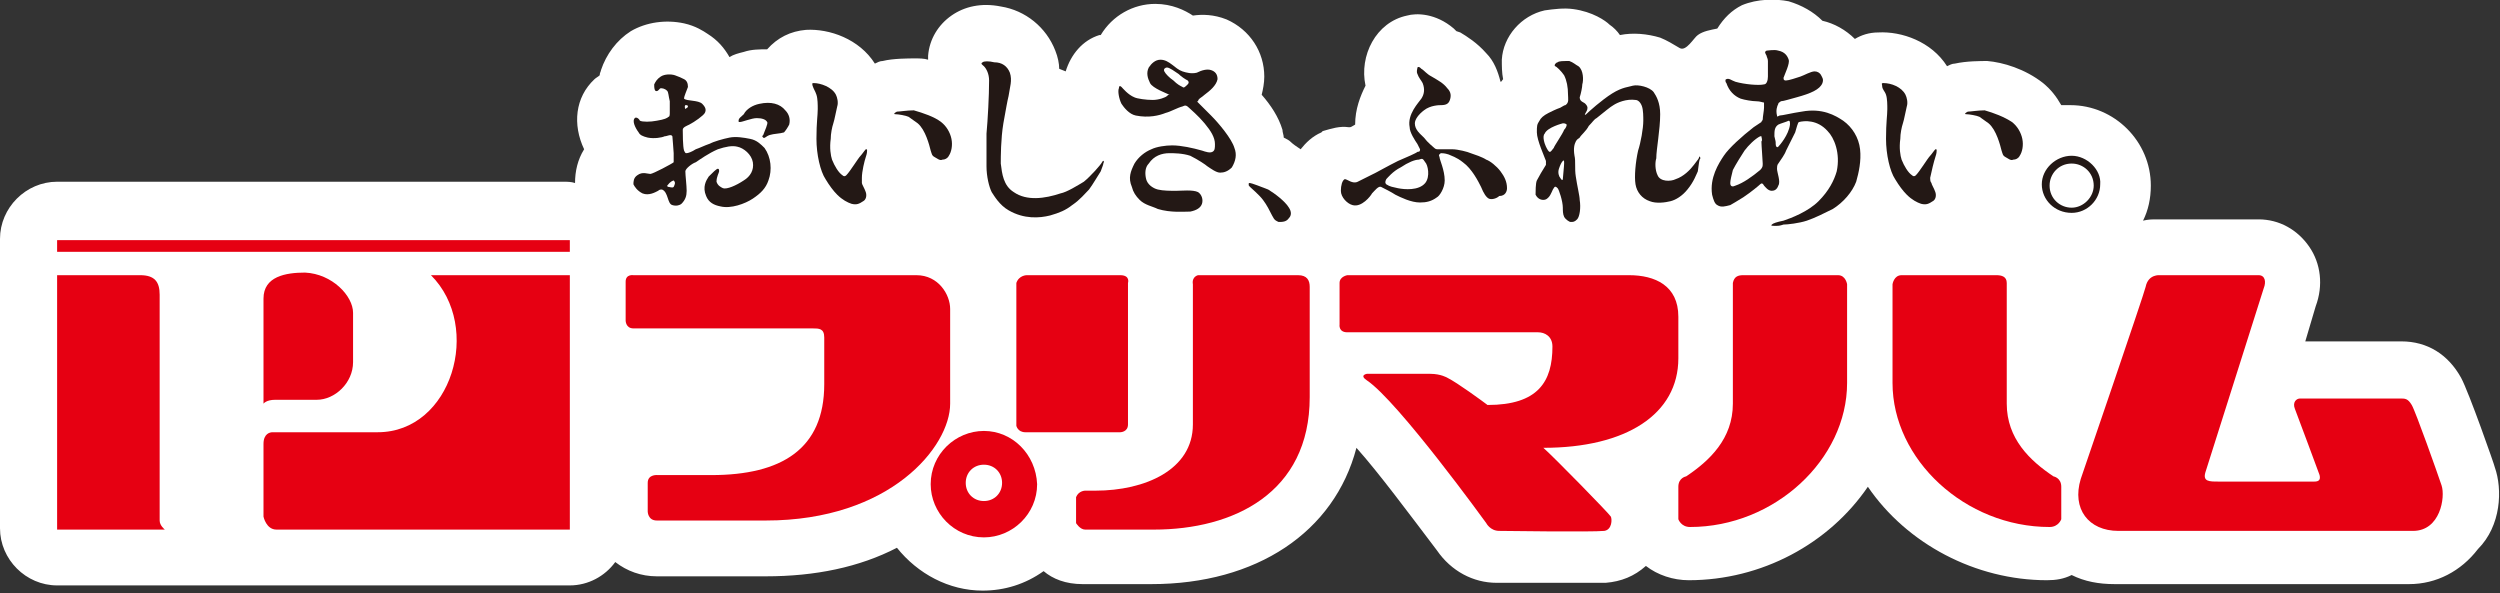
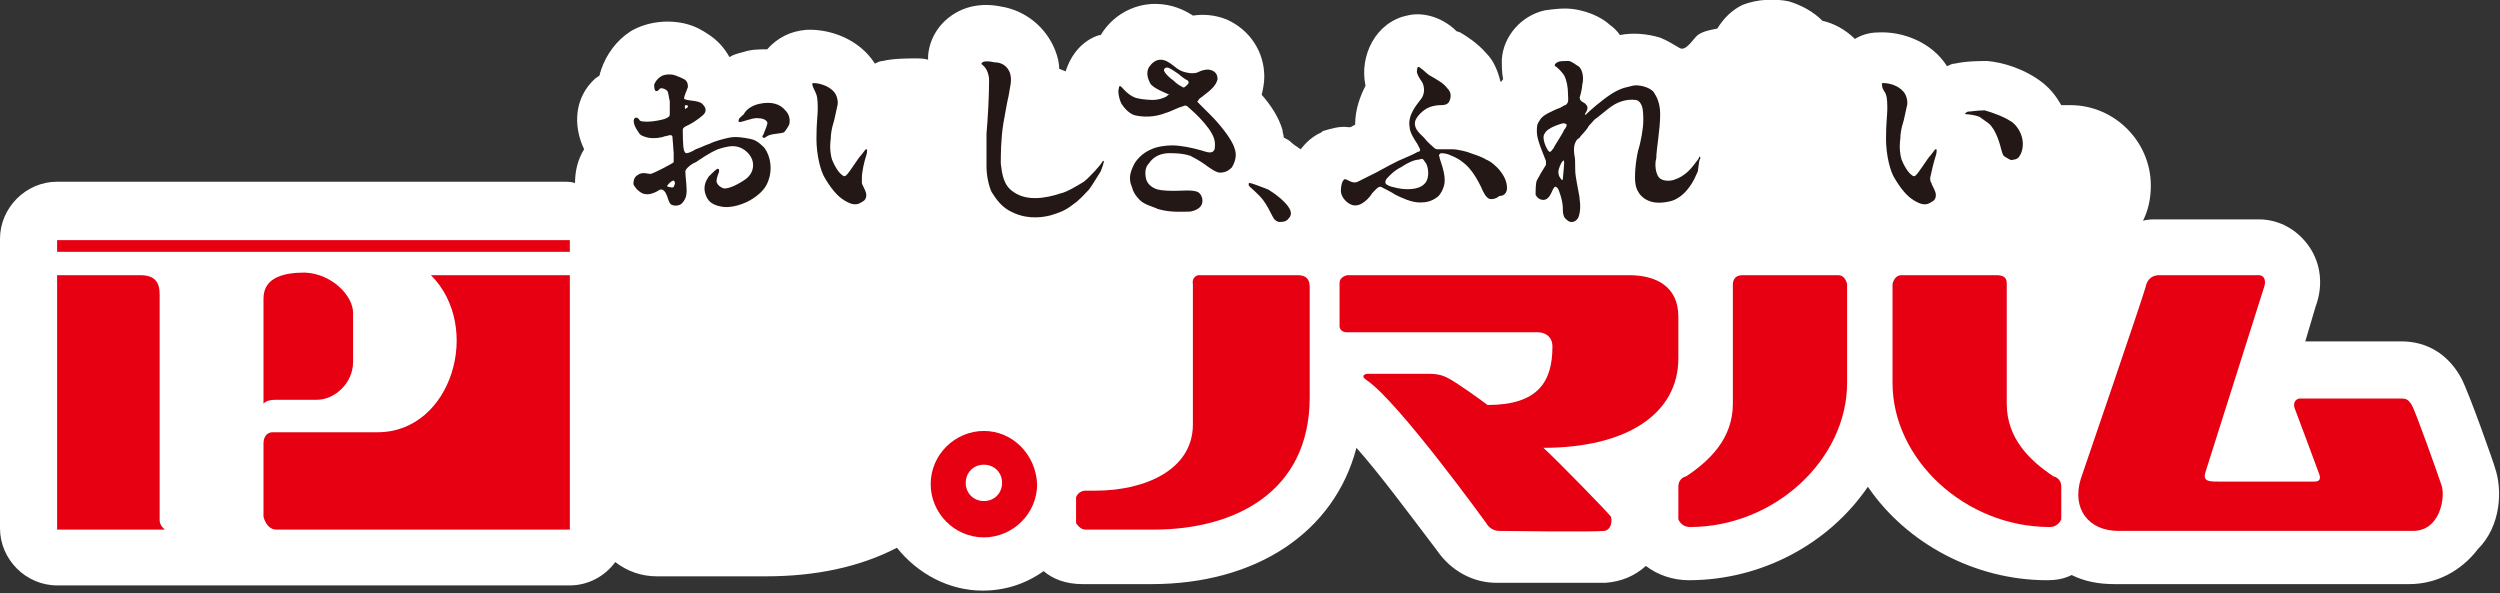
<svg xmlns="http://www.w3.org/2000/svg" version="1.1" id="レイヤー_1" x="0px" y="0px" viewBox="0 0 192.6 45.7" style="enable-background:new 0 0 192.6 45.7;" xml:space="preserve">
  <rect x="0" y="0" width="192.6" height="45.7" fill="#333333" stroke="none" />
  <style type="text/css">
	.st0{fill:#FFFFFF;}
	.st1{fill:#E60012;}
	.st2{fill:#231815;}
</style>
  <g>
    <path class="st0" d="M192.2,36c0-0.1-2-5.8-2.6-6.9c-1-1.8-2.6-2.8-4.6-2.8l-7.4,0l0.8-2.7c0.6-1.6,0.4-3.3-0.5-4.6   c-0.9-1.3-2.3-2.1-3.9-2.1l-7.7,0l-0.1,0c-0.4,0-0.7,0-1.1,0.1c0.4-0.8,0.6-1.7,0.6-2.7c0-3.4-2.8-6.2-6.2-6.2c-0.2,0-0.4,0-0.7,0   c-0.4-0.7-0.8-1.2-1.4-1.7c-1.4-1.1-3.1-1.6-4.3-1.7c-0.5,0-1.6,0-2.5,0.2c-0.2,0-0.4,0.1-0.6,0.2c-1.2-1.9-3.5-2.7-5.3-2.6   c-0.7,0-1.3,0.2-1.8,0.5c-0.7-0.7-1.6-1.2-2.5-1.4c-0.7-0.7-1.6-1.2-2.6-1.5c-1-0.2-2.4-0.2-3.6,0.3c-0.8,0.4-1.4,1-1.9,1.8   c0,0,0,0,0,0c-0.5,0.1-1.1,0.2-1.5,0.5c-0.3,0.2-0.9,1.3-1.4,1c-0.5-0.3-1-0.6-1.5-0.8c-1-0.3-2.1-0.4-3.1-0.2   c-0.2-0.3-0.5-0.6-0.8-0.8c-0.3-0.3-1.3-1-2.8-1.2c-0.7-0.1-1.5,0-2.2,0.1c-1.8,0.4-3.2,2-3.3,3.8c0,0.5,0,1,0.1,1.5   c-0.1,0.1-0.1,0.2-0.2,0.2c-0.2-0.8-0.5-1.6-1.1-2.2c-0.7-0.8-1.5-1.3-2-1.6l-0.3-0.1l-0.2-0.2c-1.4-1.2-2.9-1.2-3.6-1   c-2.4,0.5-3.7,3.1-3.2,5.4c-0.4,0.8-0.8,1.8-0.8,3c-0.2,0.1-0.3,0.2-0.4,0.2l-0.1,0c0,0,0,0,0,0c-0.7-0.1-1.3,0.1-2,0.3l-0.1,0.1   c-0.7,0.3-1.2,0.8-1.6,1.3c-0.3-0.2-0.6-0.4-0.8-0.6c-0.1-0.1-0.3-0.2-0.5-0.3c0-0.2-0.1-0.4-0.1-0.6c-0.3-1-0.9-1.9-1.6-2.7   c0.1-0.4,0.2-0.9,0.2-1.4c0-1.9-1.1-3.6-2.9-4.4c-1-0.4-1.9-0.4-2.6-0.3c-0.6-0.4-1.6-0.9-2.9-0.9c-1.7,0-3.3,0.9-4.2,2.4   c0,0-0.1,0-0.1,0c-1.3,0.4-2.2,1.5-2.6,2.8l-0.5-0.2c0-0.4-0.1-0.9-0.3-1.4c-0.7-1.8-2.3-3.1-4.2-3.4c-1.5-0.3-2.8,0-3.8,0.7   c-1,0.7-1.7,1.8-1.8,3.1c0,0.1,0,0.2,0,0.3c-0.3-0.1-0.7-0.1-1-0.1c-0.5,0-1.7,0-2.5,0.2c-0.2,0-0.4,0.1-0.6,0.2   c-1.2-1.9-3.5-2.7-5.3-2.6c-1.2,0.1-2.2,0.6-3,1.5c-0.6,0-1.2,0-1.8,0.2c-0.4,0.1-0.8,0.2-1.1,0.4c-0.4-0.7-0.9-1.3-1.7-1.8   c-0.3-0.2-0.9-0.6-1.8-0.8c-1.4-0.3-2.9-0.1-4.1,0.6c-1.1,0.7-1.9,1.8-2.3,3c0,0.1-0.1,0.2-0.1,0.4c-0.1,0.1-0.3,0.2-0.4,0.3   c-1.5,1.4-1.7,3.5-0.8,5.4c-0.5,0.8-0.7,1.7-0.7,2.6c-0.3-0.1-0.6-0.1-0.9-0.1H4.4c-2.4,0-4.4,2-4.4,4.4v22.3c0,2.4,2,4.4,4.4,4.4   h39.5c1.4,0,2.7-0.7,3.5-1.8c0.9,0.7,2,1.1,3.2,1.1H59c3.8,0,7.2-0.7,10.1-2.2c1.6,2,4,3.3,6.6,3.3c1.7,0,3.3-0.5,4.7-1.5   c0.7,0.6,1.7,1,3,1h5.3c8.1,0,14.1-4,15.8-10.5c1.7,1.9,4,5,6.2,7.9c1.1,1.6,2.8,2.5,4.6,2.5c0,0,3.2,0,5.6,0c0.5,0,2.3,0,2.8,0   c1.2-0.1,2.2-0.5,3.1-1.3c0.9,0.7,2.1,1.1,3.3,1.1c5.6,0,10.8-2.8,13.8-7.2c3,4.4,8.3,7.2,13.8,7.2c0.7,0,1.3-0.1,1.9-0.4   c1,0.5,2.1,0.7,3.3,0.7h22.7c2.1,0,4-1,5.3-2.7C192.7,40.5,192.8,37.7,192.2,36z" />
    <g>
      <rect x="4.4" y="18.5" class="st1" width="39.5" height="0.9" />
      <path class="st1" d="M4.4,21.2h6.4c1.1,0,1.5,0.5,1.5,1.5v17.4c0,0.4,0.4,0.7,0.4,0.7H4.4V21.2z" />
      <path class="st1" d="M33.2,21.2h10.7v19.6H21.3c-0.8,0-1-1-1-1v-5.6c0-0.8,0.5-0.9,0.7-0.9h8.1C34.8,33.3,37.2,25.2,33.2,21.2" />
      <path class="st1" d="M27.2,24.1v3.8c0,1.6-1.4,2.9-2.8,2.9h-3.2c-0.7,0-0.9,0.3-0.9,0.3v-8.1c0-1.7,1.7-2,3.2-2    C25.6,21.1,27.2,22.8,27.2,24.1" />
-       <path class="st1" d="M48.8,21.2h21.8c1.7,0,2.6,1.5,2.6,2.6v7.3c0,3.3-4.6,9-14.2,9h-8.4c-0.7,0-0.7-0.7-0.7-0.7v-2.2    c0-0.7,0.8-0.6,0.8-0.6h4.1c5.4,0,8.7-2,8.7-7v-3.6c0-0.7-0.4-0.7-0.9-0.7H48.8c-0.6,0-0.6-0.6-0.6-0.6v-3    C48.2,21.1,48.8,21.2,48.8,21.2" />
-       <path class="st1" d="M79.1,21.2h7.2c0.8,0,0.6,0.6,0.6,0.6v10.9c0,0.6-0.6,0.6-0.6,0.6h-7.3c-0.6,0-0.7-0.5-0.7-0.5v-11    C78.5,21.2,79.1,21.2,79.1,21.2" />
      <path class="st1" d="M92.3,21.2h7.7c0.7,0,0.9,0.4,0.9,0.9v8.5c0,7.4-5.9,10.2-12,10.2h-5.3c-0.4,0-0.7-0.5-0.7-0.5v-2    c0.2-0.5,0.7-0.5,0.7-0.5h0.8c3.8,0,7.5-1.6,7.5-5.1V21.9C91.8,21.3,92.3,21.2,92.3,21.2" />
      <path class="st1" d="M103.8,21.2h21.7c2,0,3.8,0.8,3.8,3.2v3.2c0,4.3-4,6.9-10.4,6.9c0.8,0.7,5.1,5.1,5.2,5.3    c0.1,0.2,0.1,1-0.5,1.1c-0.9,0.1-8.1,0-8.1,0c-0.7,0-1-0.6-1-0.6s-6.8-9.4-9.2-11c-0.6-0.4,0-0.5,0-0.5h4.9c0.8,0,1.3,0.3,1.3,0.3    c0.8,0.4,2.7,1.8,3.1,2.1c3.9,0,5-1.8,5-4.5c0-0.8-0.6-1.1-1.1-1.1h-14.7c-0.7,0-0.6-0.6-0.6-0.6v-3.2    C103.2,21.3,103.8,21.2,103.8,21.2" />
      <path class="st1" d="M153.8,21.2h-7.3c-0.6,0-0.7,0.7-0.7,0.7v7.6c0,5.9,5.6,11.1,12.1,11.1c0.7,0,0.9-0.6,0.9-0.6v-2.5    c0-0.7-0.6-0.8-0.6-0.8c-1.8-1.2-3.6-2.9-3.6-5.6v-9.3C154.6,21.3,154.2,21.2,153.8,21.2" />
      <path class="st1" d="M134.3,21.2h7.3c0.6,0,0.7,0.7,0.7,0.7v7.6c0,5.9-5.6,11.1-12.1,11.1c-0.7,0-0.9-0.6-0.9-0.6v-2.5    c0-0.7,0.6-0.8,0.6-0.8c1.8-1.2,3.6-2.9,3.6-5.6v-9.3C133.6,21.3,133.9,21.2,134.3,21.2" />
      <path class="st1" d="M166.4,21.2h7.6c0.5,0,0.6,0.5,0.4,1l-4.5,14.2c-0.2,0.7,0.3,0.7,1,0.7h7.4c0.3,0,0.5-0.1,0.4-0.5    c0,0-1.7-4.6-1.9-5.1c-0.2-0.5,0.1-0.8,0.4-0.8h7.7c0.4,0,0.6,0,0.9,0.5c0.3,0.5,2,5.3,2.3,6.2c0.3,0.9-0.1,3.5-2.2,3.5h-22.7    c-2.3,0-3.6-1.7-2.9-4c0,0,4.9-14.3,5-14.8C165.5,21.1,166.4,21.2,166.4,21.2" />
      <path class="st1" d="M75.8,33.2c-2.2,0-4.1,1.8-4.1,4.1c0,2.2,1.8,4.1,4.1,4.1c2.2,0,4.1-1.8,4.1-4.1C79.8,35,78,33.2,75.8,33.2     M75.8,38.6c-0.8,0-1.4-0.6-1.4-1.4c0-0.8,0.6-1.4,1.4-1.4c0.8,0,1.4,0.6,1.4,1.4C77.2,38,76.6,38.6,75.8,38.6" />
    </g>
    <g>
      <g>
        <path class="st2" d="M77.8,5.6c0.2,0.6,0,1.1-0.1,1.8c-0.1,0.4-0.2,1-0.4,2.1c-0.2,1.2-0.2,2.6-0.2,3.1c0.1,0.8,0.2,1.7,1,2.2     c1,0.7,2.4,0.5,3.6,0.1c0.5-0.1,1.3-0.6,1.8-0.9c0.5-0.4,1.3-1.3,1.4-1.5c0.1-0.2,0.2-0.1,0.1,0.1c0,0.1-0.1,0.3-0.2,0.6     c-0.2,0.3-0.6,1-0.9,1.4c-0.3,0.3-0.7,0.8-1.3,1.2c-0.5,0.4-1,0.6-1.7,0.8c-0.8,0.2-2,0.3-3.2-0.4c-0.7-0.4-1.1-1.1-1.3-1.4     c-0.2-0.4-0.4-1.2-0.4-2c0-0.7,0-1.8,0-2.5c0.1-1.1,0.2-2.9,0.2-4.1c0-0.5-0.2-0.9-0.4-1.1c-0.1-0.1-0.3-0.2-0.1-0.3     c0.1-0.1,0.5-0.1,0.9,0C77.2,4.8,77.6,5.1,77.8,5.6z" />
        <path class="st2" d="M95.1,11.4c-0.2-0.7-1.2-1.9-1.8-2.5c-0.3-0.3-0.8-0.8-1-1c-0.1-0.1-0.1-0.1,0-0.1c0-0.2,0.3-0.3,0.5-0.5     c0.4-0.3,0.9-0.7,1-1.2c0-0.4-0.2-0.6-0.5-0.7c-0.3-0.1-0.7,0-1.1,0.2c-0.4,0.1-0.8,0-1.1-0.1c-0.6-0.2-1-0.9-1.7-0.9     c-0.4,0-0.7,0.3-0.9,0.6c-0.2,0.4-0.1,0.8,0.1,1.2c0.2,0.4,1.3,0.8,1.5,0.9C90,7.3,90,7.3,89.9,7.4c-0.1,0.1-0.6,0.3-1.1,0.3     c-0.5,0-1.2-0.1-1.4-0.2c-0.5-0.2-0.9-0.7-1-0.8c-0.1-0.1-0.2-0.1-0.2,0.1C86.1,7,86.2,7.6,86.4,8c0.2,0.3,0.6,0.8,1.1,0.9     c1,0.2,1.8,0,2.3-0.2c0.4-0.1,0.9-0.4,1.3-0.5c0.2-0.1,0.3-0.1,0.5,0.1c0.1,0.1,0.7,0.6,1.2,1.2c0.5,0.6,0.8,1.1,0.8,1.6     c0,0.3,0,0.5-0.2,0.6c-0.2,0.1-0.5,0-0.8-0.1c-0.7-0.2-1.6-0.4-2.3-0.4c-0.5,0-1.2,0.1-1.6,0.3c-0.5,0.2-1,0.6-1.3,1.1     c-0.3,0.6-0.5,1.1-0.2,1.8c0.1,0.4,0.3,0.7,0.6,1c0.4,0.4,1,0.5,1.4,0.7c1,0.3,2,0.2,2.5,0.2c0.5-0.1,0.8-0.3,0.9-0.6     c0.1-0.3,0-0.7-0.3-0.9c-0.4-0.2-1.3-0.1-1.7-0.1c-0.4,0-1,0-1.4-0.1c-0.4-0.1-0.8-0.4-0.9-0.8c-0.1-0.4-0.1-0.9,0.2-1.2     c0.4-0.6,1-0.8,1.6-0.8c0.3,0,1,0,1.6,0.2c0.6,0.3,1.2,0.7,1.3,0.8c0.3,0.2,0.7,0.5,1,0.5c0.3,0,0.6-0.1,0.9-0.4     C95.2,12.4,95.3,11.9,95.1,11.4z M91.5,6.2c0.1,0.1,0.1,0.2,0,0.3c-0.2,0.2-0.3,0.3-0.4,0.2c-0.2-0.1-0.4-0.2-0.7-0.5     c-0.3-0.2-0.6-0.5-0.7-0.7c-0.1-0.2,0.1-0.3,0.2-0.3c0.2,0,0.6,0.3,0.9,0.5C91,5.9,91.3,6.1,91.5,6.2z" />
        <path class="st2" d="M64.4,7.3c0.1,0.2,0.2,0.6,0.1,0.9c-0.1,0.4-0.2,1-0.3,1.3c-0.1,0.3-0.2,0.8-0.2,1.2c-0.1,0.7,0,1.3,0.1,1.6     c0.2,0.5,0.5,1,0.8,1.2c0.1,0.1,0.2,0.1,0.3,0c0.3-0.3,0.9-1.3,1.1-1.5c0.1-0.1,0.3-0.4,0.4-0.5c0.1,0,0.1,0,0.1,0.1     c0,0.1,0,0.2-0.1,0.5c-0.1,0.3-0.3,1.1-0.3,1.6c0,0.1,0,0.3,0,0.4c0,0.1,0.2,0.4,0.3,0.7c0.1,0.3,0,0.6-0.2,0.7     c-0.3,0.2-0.5,0.3-0.9,0.2c-0.3-0.1-0.7-0.3-1.1-0.7c-0.3-0.3-0.6-0.7-0.9-1.2c-0.4-0.6-0.7-1.9-0.7-3.1c0-1.3,0.1-1.8,0.1-2.3     c0-0.3,0-0.8-0.1-1.1c-0.1-0.3-0.2-0.4-0.3-0.7c0-0.1-0.1-0.2,0.1-0.2C63.2,6.4,64.1,6.7,64.4,7.3z" />
        <path class="st2" d="M60.5,8.5c0.3,0.3,0.4,0.7,0.3,1.1c-0.1,0.2-0.3,0.5-0.4,0.6c-0.3,0.1-0.8,0.1-1.1,0.2     c-0.3,0.1-0.4,0.3-0.5,0.2c-0.1-0.1-0.1-0.1,0-0.2c0.1-0.3,0.4-0.9,0.3-1c-0.1-0.2-0.4-0.3-0.8-0.3c-0.4,0-1.1,0.3-1.3,0.3     c-0.1,0-0.1,0-0.1-0.1c0-0.2,0.2-0.3,0.4-0.5C57.5,8.4,58,8.1,58.5,8C59.4,7.8,60.1,8,60.5,8.5z" />
-         <path class="st2" d="M72.5,9.4c0.4,0.3,0.7,0.8,0.8,1.3c0.1,0.5,0,1-0.2,1.3c-0.1,0.2-0.3,0.3-0.5,0.3c-0.2,0.1-0.4-0.1-0.6-0.2     c-0.2-0.1-0.2-0.2-0.3-0.5c-0.1-0.4-0.4-1.6-1-2.1c-0.3-0.2-0.4-0.3-0.7-0.5c-0.2-0.1-0.8-0.2-1-0.2c-0.2,0-0.1-0.1,0.1-0.2     c0.2,0,0.8-0.1,1.3-0.1C71.1,8.7,72,9,72.5,9.4z" />
        <path class="st2" d="M146.8,7.3c0.1,0.2,0.2,0.6,0.1,0.9c-0.1,0.4-0.2,1-0.3,1.3c-0.1,0.3-0.2,0.8-0.2,1.2     c-0.1,0.7,0,1.3,0.1,1.6c0.2,0.5,0.5,1,0.8,1.2c0.1,0.1,0.2,0.1,0.3,0c0.3-0.3,0.9-1.3,1.1-1.5c0.1-0.1,0.3-0.4,0.4-0.5     c0.1,0,0.1,0,0.1,0.1c0,0.1,0,0.2-0.1,0.5c-0.1,0.3-0.3,1.1-0.4,1.6c0,0.1,0,0.3,0.1,0.4c0,0.1,0.2,0.4,0.3,0.7     c0.1,0.3,0,0.6-0.2,0.7c-0.3,0.2-0.5,0.3-0.9,0.2c-0.3-0.1-0.7-0.3-1.1-0.7c-0.3-0.3-0.6-0.7-0.9-1.2c-0.4-0.6-0.7-1.9-0.7-3.1     c0-1.3,0.1-1.8,0.1-2.3c0-0.3,0-0.8-0.1-1.1C145.2,7,145,6.9,145,6.6c0-0.1-0.1-0.2,0.1-0.2C145.7,6.4,146.5,6.7,146.8,7.3z" />
        <path class="st2" d="M155,9.4c0.4,0.3,0.7,0.8,0.8,1.3c0.1,0.5,0,1-0.2,1.3c-0.1,0.2-0.3,0.3-0.5,0.3c-0.2,0.1-0.4-0.1-0.6-0.2     c-0.2-0.1-0.2-0.2-0.3-0.5c-0.1-0.4-0.4-1.6-1-2.1c-0.3-0.2-0.4-0.3-0.7-0.5c-0.2-0.1-0.8-0.2-1-0.2c-0.2,0-0.1-0.1,0.1-0.2     c0.2,0,0.8-0.1,1.3-0.1C153.6,8.7,154.4,9,155,9.4z" />
-         <path class="st2" d="M143.3,11.5c-0.1-0.9-0.6-1.7-1.3-2.2c-0.6-0.4-1.6-1-3.2-0.7c-0.7,0.1-1.5,0.3-1.7,0.3     c-0.2,0.1-0.2,0.1-0.2,0c-0.1-0.4,0-0.7,0.1-0.9c0-0.1,0.1-0.1,0.2-0.2c0.2,0,0.8-0.2,1.2-0.3c1.1-0.3,1.8-0.6,2-1.1     c0.1-0.3,0-0.4-0.1-0.6c-0.1-0.2-0.3-0.3-0.5-0.3c-0.3,0-0.8,0.3-1.1,0.4c-0.3,0.1-0.9,0.3-1.1,0.3c-0.1,0-0.2,0-0.2-0.2     c0.1-0.3,0.5-1.1,0.4-1.4c-0.1-0.3-0.3-0.6-0.8-0.7c-0.3-0.1-0.8,0-0.9,0c-0.2,0.1-0.1,0.2,0,0.4c0,0.1,0.1,0.2,0.1,0.4     c0,0.3,0,0.7,0,1.2c0,0.3-0.1,0.6-0.3,0.6c-0.4,0.1-1.5,0-2.2-0.2c-0.3-0.1-0.5-0.3-0.7-0.2c-0.1,0-0.1,0.2,0,0.3     c0.2,0.6,0.6,1,1.1,1.2c0.3,0.1,0.9,0.2,1.2,0.2c0.3,0,0.5,0.1,0.6,0.1c0,0,0,0.2,0,0.4c0,0.2-0.1,0.7-0.1,0.9     c0,0.1-0.1,0.1-0.1,0.2c0,0-0.3,0.2-0.6,0.4c-0.9,0.7-1.9,1.6-2.3,2.2c-0.4,0.6-1.1,1.7-0.9,3c0.1,0.4,0.2,0.7,0.4,0.8     c0.3,0.2,0.6,0.1,1,0c0.2-0.1,0.5-0.3,1-0.6c0.6-0.4,1.2-0.9,1.3-1c0.1-0.1,0.2-0.1,0.3,0.1c0.1,0.1,0.3,0.4,0.6,0.4     c0.2,0,0.4-0.1,0.5-0.4c0.2-0.3-0.1-1-0.1-1.3c0-0.1,0-0.3,0.1-0.4c0.2-0.3,0.5-0.7,0.6-1c0.2-0.4,0.6-1.2,0.7-1.4     c0.1-0.3,0.2-0.8,0.3-0.8c0.4-0.1,1.4-0.2,2.2,0.7c0.5,0.5,1,1.7,0.7,3.1c-0.2,0.7-0.6,1.5-1.4,2.3c-0.8,0.8-2.1,1.3-2.7,1.5     c-0.5,0.1-0.8,0.2-0.9,0.3c-0.1,0.1,0,0.1,0.3,0.1c0.2,0,0.3,0,0.6-0.1c0.3,0,1.2-0.1,1.8-0.3c0.6-0.2,1.4-0.6,2-0.9     c0.8-0.5,1.5-1.3,1.8-2.1C143.2,13.3,143.4,12.4,143.3,11.5z M135.8,12.6c0,0.2,0,0.3-0.2,0.5c-0.6,0.5-1.3,1-1.9,1.2     c-0.2,0.1-0.4,0.1-0.4-0.2c0-0.2,0.1-0.6,0.2-1c0.2-0.4,0.7-1.2,0.9-1.5c0.3-0.4,0.8-0.9,1.2-1.1c0.1,0,0.1,0,0.1,0     c0,0.1,0.1,0.3,0,0.4C135.7,11.2,135.8,12.4,135.8,12.6z M137,11.3c-0.1,0.1-0.2,0-0.2-0.2c0-0.2,0-0.2-0.1-0.6     c0-0.4,0-0.7,0.3-0.9c0.2-0.1,0.6-0.2,0.8-0.3c0.1,0,0.1,0.1,0.1,0.3C137.8,10.4,137.1,11.2,137,11.3z" />
        <path class="st2" d="M116.1,14.5c0-0.5-0.2-0.9-0.5-1.3c-0.3-0.4-0.8-0.8-1.1-0.9c-0.3-0.2-0.9-0.4-1.2-0.5     c-0.2-0.1-1-0.3-1.4-0.3c-0.4,0-1,0-1.1,0c-0.1,0-0.2,0-0.3-0.1c-0.1-0.1-0.5-0.4-0.8-0.8c-0.3-0.3-0.7-0.6-0.7-1.1     c0-0.3,0.3-0.7,0.7-1c0.5-0.4,1.2-0.4,1.3-0.4c0.4,0,0.6-0.1,0.7-0.4c0.1-0.3,0.1-0.6-0.2-0.9c-0.3-0.4-0.7-0.6-1.2-0.9     c-0.4-0.2-0.6-0.5-0.8-0.6c-0.1-0.1-0.2-0.2-0.3-0.1c0,0.1-0.1,0.3,0,0.5c0.1,0.3,0.3,0.5,0.4,0.7c0.2,0.5,0.1,0.9-0.1,1.2     c-0.2,0.3-1.1,1.2-0.9,2.2c0,0.4,0.4,1,0.6,1.3c0.1,0.2,0.2,0.4,0.2,0.4c0,0.1,0,0.2-0.2,0.2c-0.1,0.1-0.8,0.4-1.5,0.7     c-0.8,0.4-1.5,0.8-1.7,0.9c-0.4,0.2-1,0.5-1.4,0.7c-0.4,0.2-0.8-0.2-1-0.2c-0.2,0.1-0.3,0.5-0.3,0.9c0,0.5,0.5,1,0.9,1.1     c0.7,0.2,1.4-0.7,1.5-0.9c0.2-0.2,0.5-0.6,0.7-0.5c0.2,0.1,0.8,0.4,1.1,0.6c0.4,0.2,1.2,0.6,1.9,0.6c0.5,0,0.9-0.1,1.3-0.4     c0.2-0.1,0.6-0.7,0.6-1.3c0-0.8-0.4-1.6-0.4-1.8c-0.1-0.2,0-0.2,0.1-0.3c0.1,0,0.3,0,0.6,0.1c0.2,0.1,0.6,0.2,1.1,0.6     c0.7,0.5,1.2,1.5,1.4,1.9c0.2,0.5,0.4,0.8,0.6,0.9c0.2,0.1,0.6,0,0.8-0.2C116,15.1,116.1,14.7,116.1,14.5z M109.8,14.1     c-0.5,0.6-1.6,0.5-2.1,0.4c-0.4-0.1-0.6-0.1-0.9-0.3c-0.1-0.1-0.1-0.2,0-0.4c0.1-0.1,0.5-0.6,1.1-0.9c0.6-0.4,1.1-0.6,1.4-0.6     c0.3-0.1,0.3-0.1,0.5,0.2C110,12.7,110.2,13.6,109.8,14.1z" />
        <path class="st2" d="M131,12.2c0-0.1-0.1-0.2-0.1-0.1c0,0.1-0.1,0.2-0.4,0.6c-0.3,0.4-0.8,0.9-1.4,1.1c-0.4,0.2-1.2,0.2-1.4-0.3     c-0.2-0.4-0.2-1-0.1-1.3c0-0.7,0.3-2.2,0.3-3.4c0-0.9-0.3-1.4-0.5-1.7c-0.3-0.4-1.2-0.6-1.6-0.5c-0.3,0.1-0.8,0.1-1.6,0.6     c-0.8,0.5-1.8,1.4-2,1.6c0,0-0.1,0.1-0.1,0c0.1-0.2,0.2-0.3,0.2-0.5c0-0.1-0.1-0.3-0.3-0.4c-0.2-0.1-0.3-0.2-0.3-0.4     c0.1-0.3,0.2-0.8,0.2-1c0.1-0.3,0.1-1.1-0.3-1.4c-0.2-0.1-0.4-0.3-0.7-0.4c-0.5,0-0.8,0-0.9,0.1c-0.1,0-0.3,0.2-0.2,0.3     c0.1,0,0.5,0.4,0.7,0.7c0.2,0.4,0.3,0.9,0.3,1.5c0,0.3,0.1,0.6-0.2,0.8c-0.1,0-0.2,0.1-0.4,0.2c-0.3,0.1-0.7,0.3-0.9,0.4     c-0.4,0.2-0.6,0.4-0.7,0.6c-0.2,0.3-0.2,0.4-0.2,0.9c0,0.6,0.6,1.9,0.7,2.2c0,0.1,0,0.2,0,0.3c-0.2,0.3-0.6,1-0.7,1.2     c-0.1,0.2-0.1,0.9-0.1,1.1c0.1,0.2,0.3,0.4,0.6,0.4c0.2,0,0.3-0.1,0.4-0.2c0.2-0.2,0.3-0.6,0.4-0.7c0.1-0.2,0.2-0.1,0.3,0     c0.1,0.1,0.4,1,0.4,1.5c0,0.2,0,0.5,0.1,0.7c0.1,0.2,0.4,0.4,0.5,0.4c0.2,0,0.3,0,0.5-0.2c0.2-0.2,0.3-0.9,0.2-1.5     c0-0.3-0.2-1.1-0.3-1.8c-0.1-0.6,0-1.2-0.1-1.6c-0.1-0.6,0-0.9,0.1-1.1c0.1-0.2,0.2-0.2,0.3-0.3c0.1-0.2,0.5-0.5,0.7-0.9     c0.3-0.3,0.4-0.5,0.6-0.6c0.5-0.4,1.1-0.9,1.3-1c0.3-0.2,1-0.5,1.7-0.4c0.2,0,0.4,0.2,0.5,0.5c0.1,0.3,0.1,0.8,0.1,1.1     c0,0.6-0.2,1.7-0.4,2.3c-0.2,0.9-0.3,2-0.2,2.6c0.1,0.6,0.5,1.1,1.1,1.3c0.5,0.2,1.2,0.1,1.6,0c0.4-0.1,0.9-0.4,1.3-0.9     c0.5-0.6,0.7-1.2,0.8-1.4C130.9,12.5,130.9,12.3,131,12.2z M120.4,13.8c0,0.1-0.1,0.1-0.2-0.1c-0.1-0.1-0.2-0.4-0.1-0.7     c0.1-0.3,0.2-0.5,0.3-0.6c0.1-0.1,0.1,0,0.1,0.2C120.5,12.8,120.4,13.7,120.4,13.8z M120.5,10c-0.1,0.3-0.8,1.3-0.8,1.4     c-0.1,0.1-0.2,0.3-0.3,0.3c-0.1,0-0.2-0.2-0.3-0.4c-0.1-0.2-0.3-0.8-0.1-1c0.2-0.5,1.4-0.8,1.4-0.8c0.1,0,0.2,0,0.3,0.1     C120.7,9.6,120.7,9.8,120.5,10z" />
        <path class="st2" d="M58.9,11.4c-0.3-0.3-0.6-0.6-1.1-0.7c-0.5-0.1-1.1-0.2-1.6-0.1c-0.5,0.1-1.2,0.3-1.6,0.5     c-0.3,0.1-0.7,0.3-1,0.4c-0.3,0.2-0.6,0.3-0.7,0.3c-0.1,0-0.1,0-0.2-0.2c-0.1-0.3-0.1-1.4-0.1-1.6c0-0.2,0.3-0.3,0.5-0.4     c0.4-0.2,1.1-0.7,1.2-0.9c0.1-0.2,0.1-0.4-0.2-0.7c-0.3-0.3-1.2-0.2-1.4-0.4C52.7,7.4,52.9,7,53,6.7c0-0.3-0.1-0.5-0.3-0.6     C52.5,6,52.3,5.9,52,5.8c-0.3-0.1-0.8-0.1-1.1,0.1c-0.3,0.2-0.4,0.4-0.5,0.6c0,0.2,0,0.4,0.1,0.5c0.2,0.1,0.3-0.2,0.4-0.2     c0.1,0,0.3,0,0.5,0.2c0.1,0.1,0.1,0.4,0.2,0.8c0,0.4,0,0.8,0,0.9c0,0.1,0,0.3-0.1,0.3c-0.1,0.1-0.3,0.2-0.9,0.3     c-0.5,0.1-1.1,0.1-1.3,0C49.2,9.1,49,9,48.9,9.1c-0.2,0.2,0,0.7,0.3,1.1c0.1,0.2,0.3,0.3,0.7,0.4c0.5,0.1,1.1,0,1.3-0.1     c0.2,0,0.5-0.2,0.6,0c0,0.1,0.1,1.1,0.1,1.3c0,0.2,0,0.6,0,0.7c-0.1,0.1-1.6,0.9-1.8,0.9c-0.2,0-0.6-0.2-1,0.1     c-0.3,0.2-0.3,0.5-0.3,0.7c0.1,0.2,0.3,0.5,0.7,0.7c0.5,0.2,1-0.1,1.2-0.2c0.1-0.1,0.2-0.1,0.3-0.1c0.5,0.2,0.4,1.1,0.8,1.2     c0.3,0.1,0.6,0,0.7-0.1c0.3-0.3,0.4-0.6,0.4-1c0-0.4-0.1-1.2-0.1-1.5c0-0.2,0.5-0.6,0.8-0.7c0.3-0.2,1-0.7,1.7-1     c0.6-0.2,1.1-0.3,1.5-0.2c0.5,0.1,1.1,0.6,1.2,1.2c0.1,0.6-0.2,1.1-0.7,1.4c-0.6,0.4-1.3,0.7-1.6,0.6c-0.2-0.1-0.4-0.2-0.5-0.5     c0-0.4,0.2-0.7,0.2-0.8c0-0.1,0-0.2-0.1-0.2c-0.1,0-0.4,0.3-0.7,0.6c-0.2,0.3-0.5,0.8-0.2,1.5c0.2,0.5,0.6,0.7,1.1,0.8     c0.8,0.2,1.9-0.2,2.5-0.6c0.6-0.4,1-0.8,1.2-1.4C59.5,13.1,59.4,12.1,58.9,11.4z M52.8,8.1c0.1,0,0.2,0,0.2,0.1     c0,0.1-0.1,0.1-0.2,0.2C52.8,8.4,52.7,8.2,52.8,8.1z M51.9,14.4c-0.1,0.1-0.3,0-0.4,0c0,0-0.1,0-0.1-0.1c0.1-0.1,0.2-0.3,0.5-0.4     c0,0,0.1,0.1,0.1,0.2C52,14.2,51.9,14.4,51.9,14.4z" />
        <path class="st2" d="M96.3,14.1c0.1,0,0.9,0.3,1.4,0.5c0.5,0.3,1.3,0.9,1.6,1.4c0.2,0.3,0.2,0.6,0,0.8c-0.2,0.3-0.5,0.3-0.8,0.3     C98.3,17,98.2,17,98,16.6c-0.2-0.4-0.4-0.8-0.7-1.2c-0.3-0.4-0.9-0.9-1-1c-0.1-0.1-0.1-0.1-0.1-0.2     C96.2,14.1,96.2,14.1,96.3,14.1z" />
-         <path class="st2" d="M159.6,12c-1.2,0-2.3,1-2.3,2.2c0,1.2,1,2.2,2.3,2.2c1.2,0,2.2-1,2.2-2.2C161.9,13.1,160.8,12,159.6,12z      M159.6,16c-0.9,0-1.7-0.7-1.7-1.7c0-0.9,0.7-1.7,1.7-1.7c0.9,0,1.7,0.7,1.7,1.7C161.3,15.2,160.5,16,159.6,16z" />
      </g>
    </g>
  </g>
</svg>